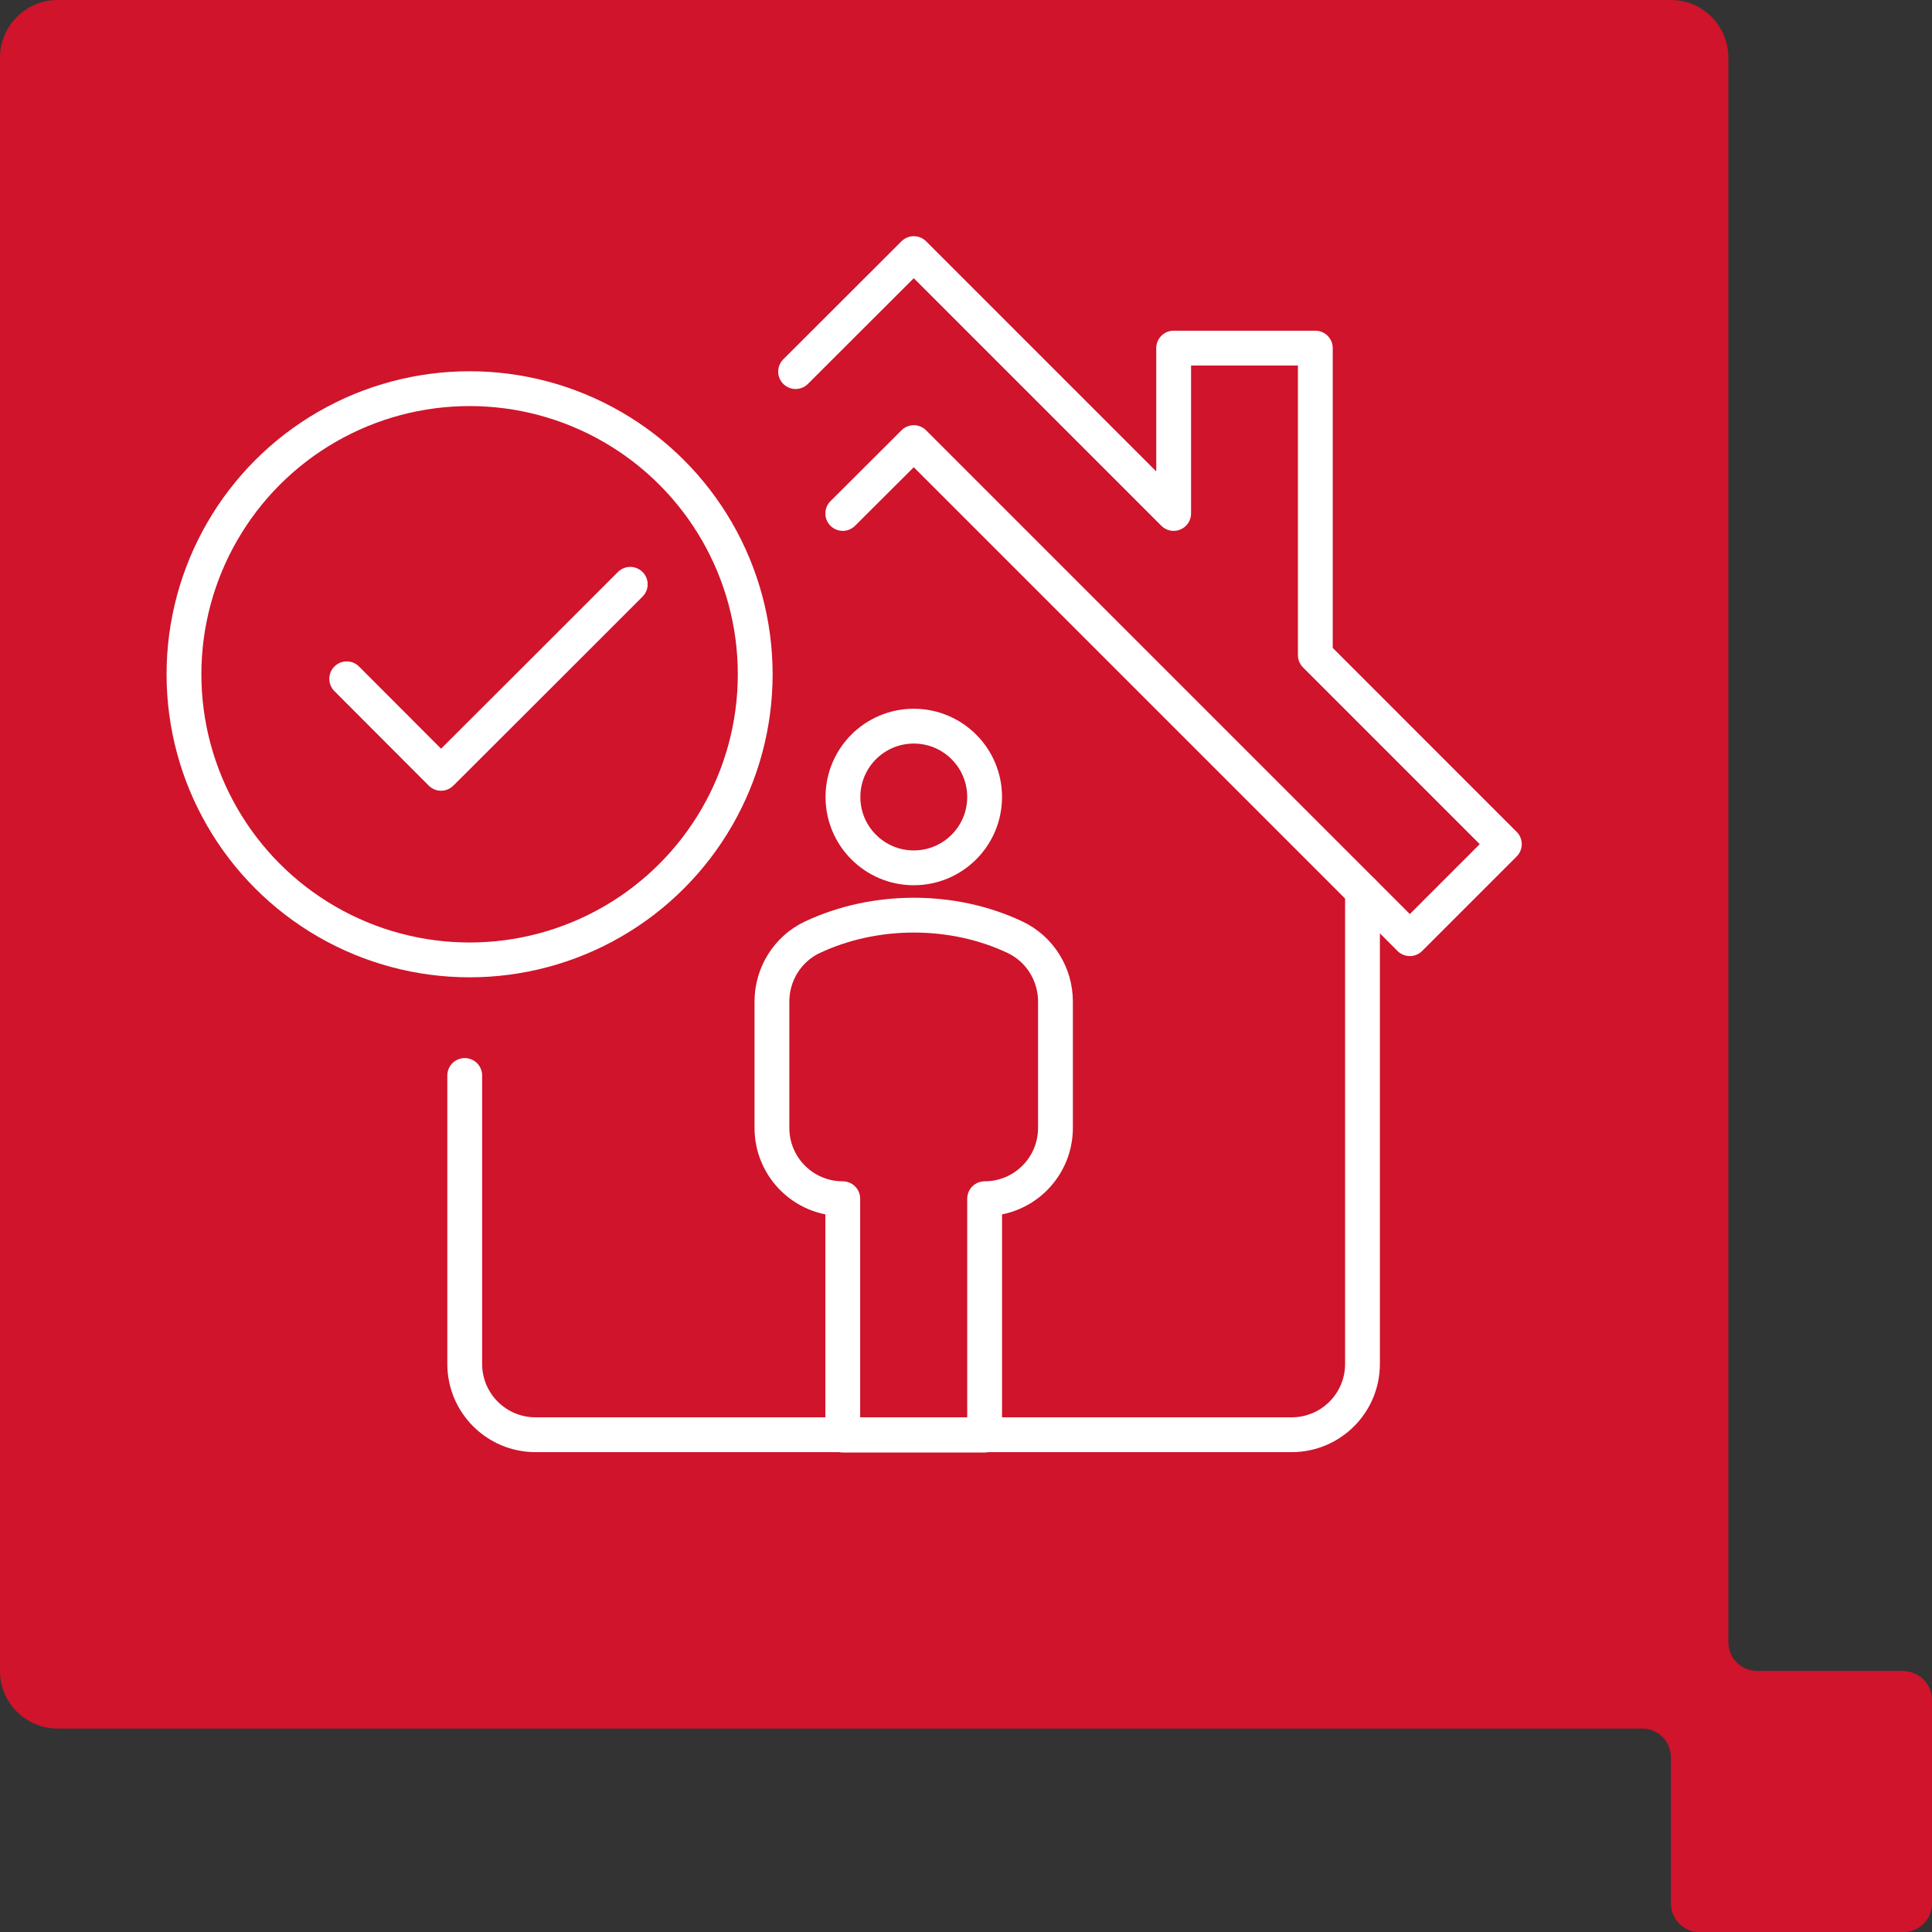
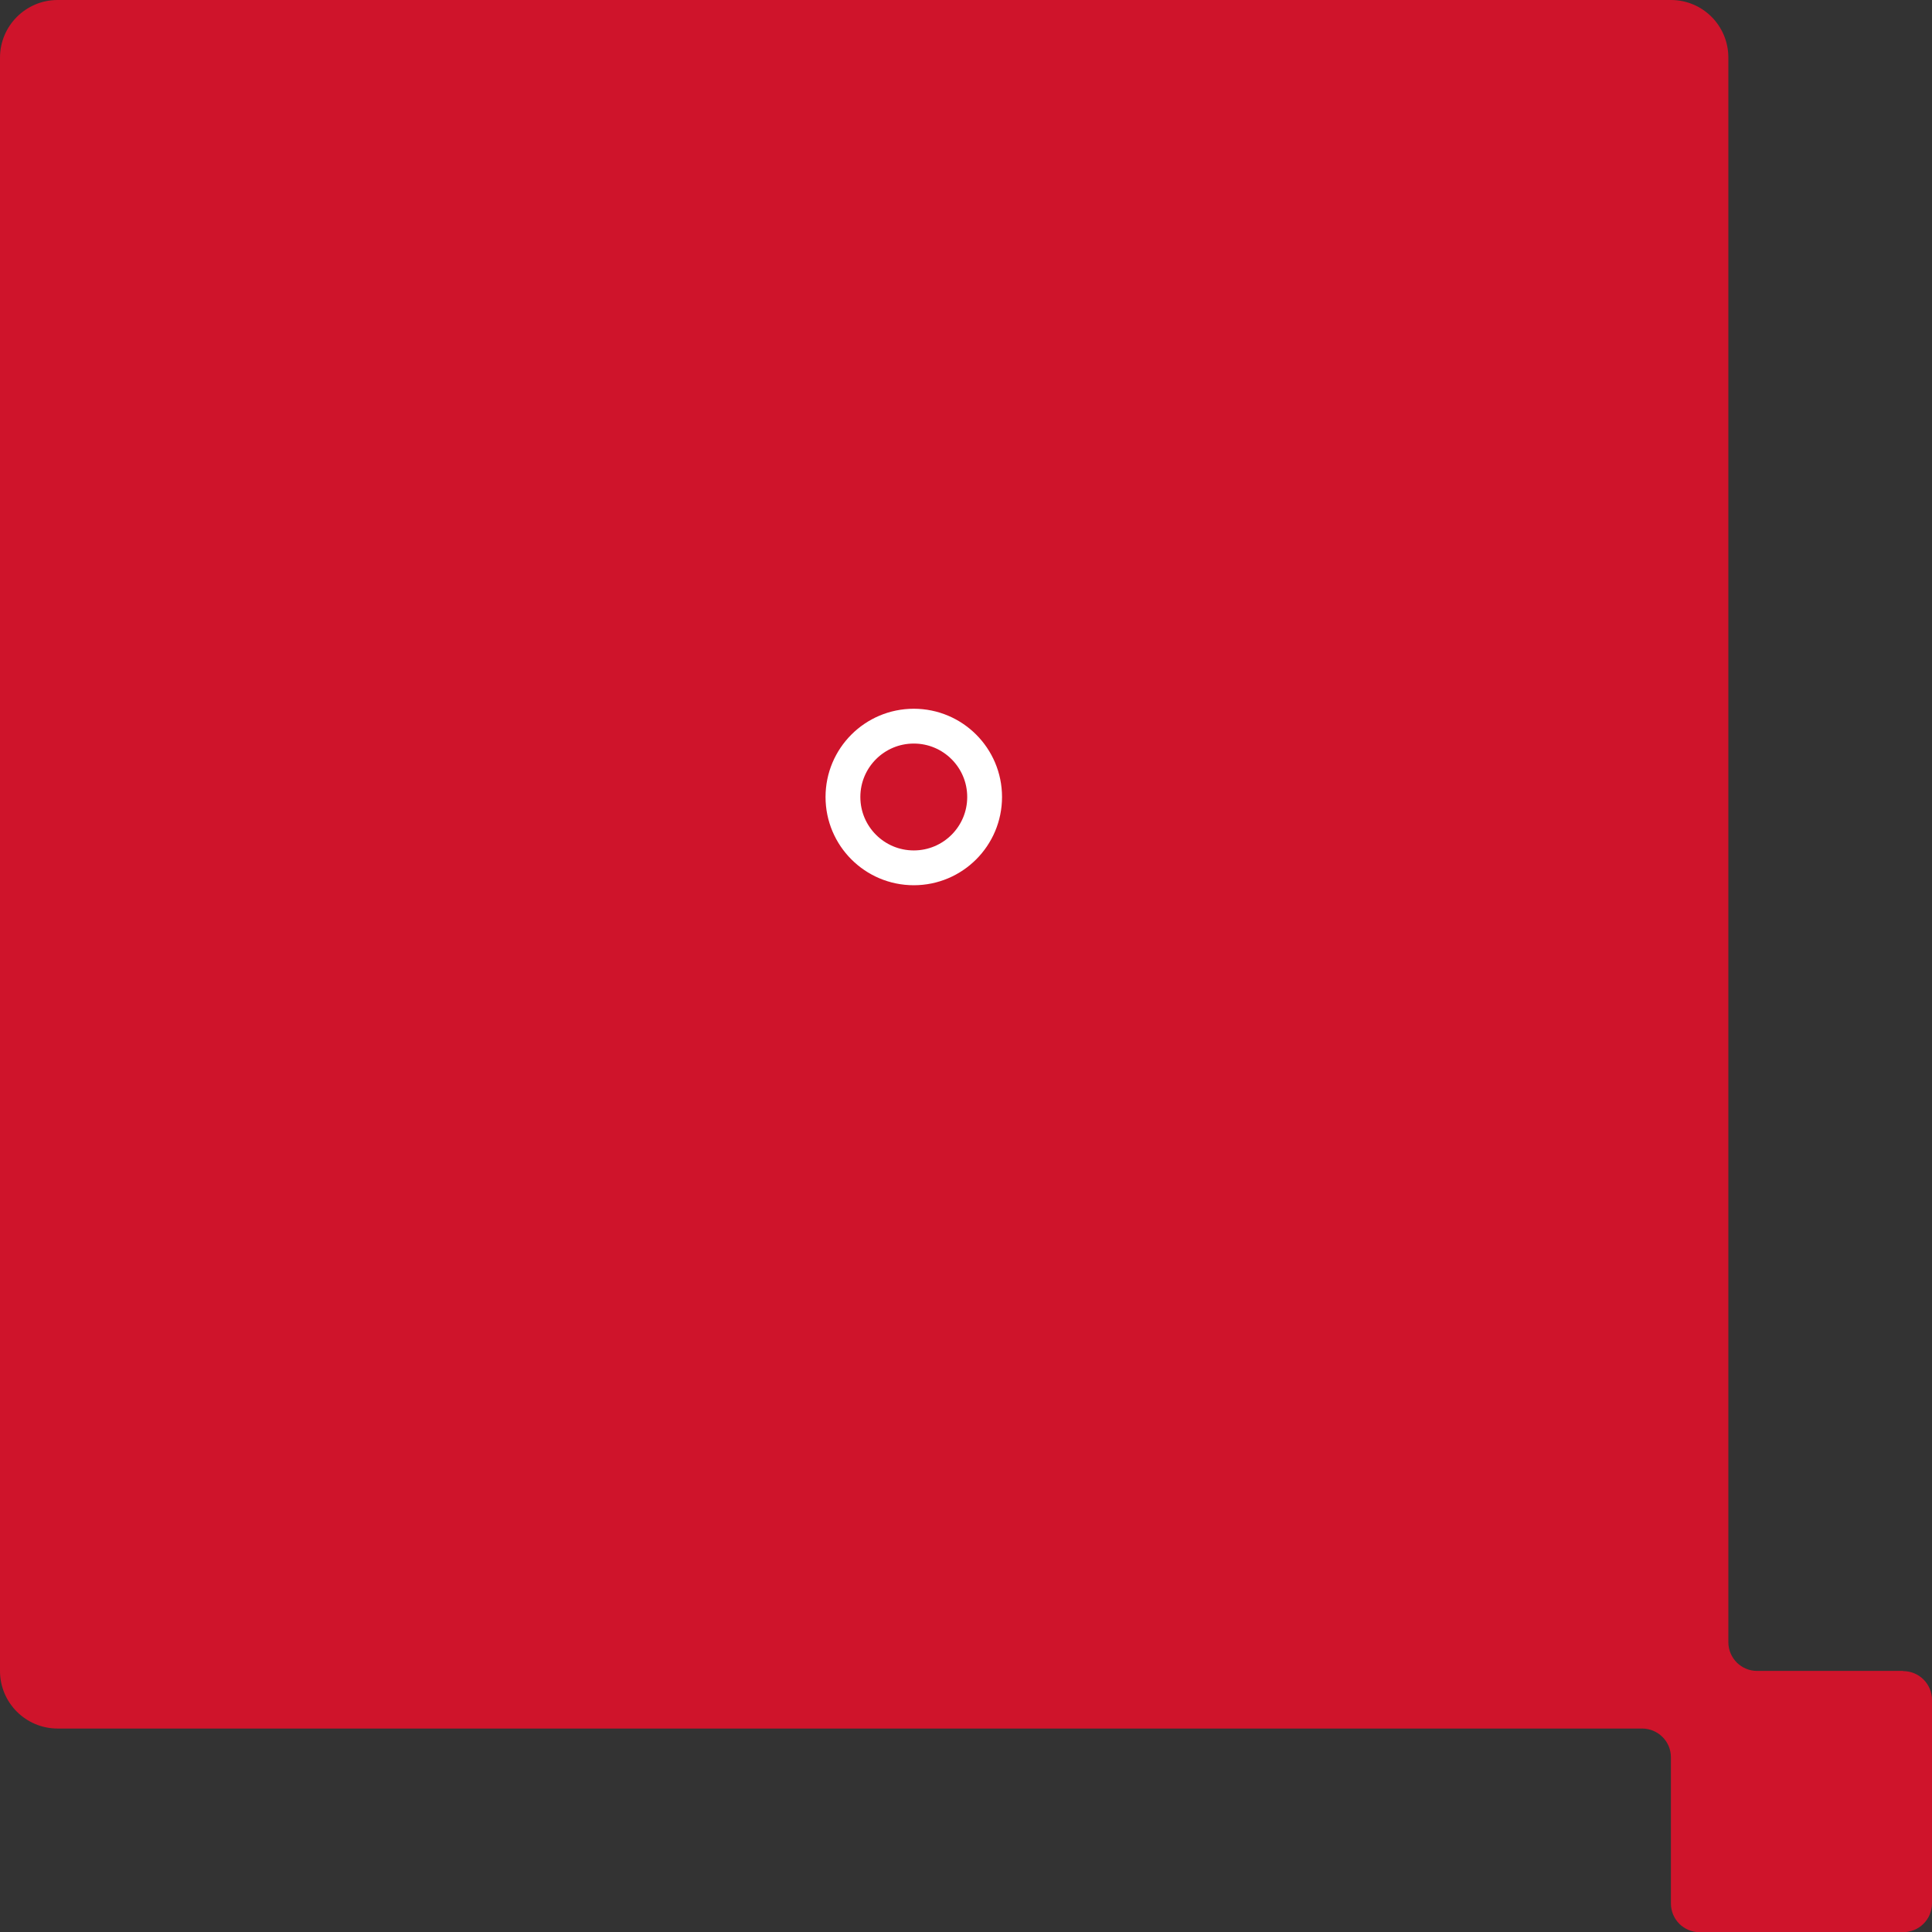
<svg xmlns="http://www.w3.org/2000/svg" id="Layer_1" data-name="Layer 1" viewBox="0 0 111 111">
  <rect x="0" y="0" width="111" height="111" fill="#333333" stroke="none" />
  <defs>
    <style>
      .cls-1 {
        fill: none;
        stroke: #fff;
        stroke-linecap: round;
        stroke-linejoin: round;
        stroke-width: 2px;
      }

      .cls-2 {
        fill: #cf142b;
      }
    </style>
  </defs>
  <g id="Icon-Advisory-and-Design">
    <path id="Path_273" data-name="Path 273" class="cls-2" d="M109.34,96h-8.39c-.91,0-1.65-.74-1.65-1.65V3.31c0-1.83-1.47-3.31-3.3-3.31H3.31C1.48,0,0,1.49,0,3.31V96c0,1.83,1.48,3.31,3.31,3.31H94.34c.91,0,1.66,.73,1.66,1.65,0,0,0,0,0,.01v8.39c0,.91,.73,1.64,1.63,1.65h11.71c.91,0,1.65-.73,1.66-1.64,0,0,0,0,0,0v-11.7c0-.92-.74-1.66-1.66-1.66" />
    <g>
      <g>
-         <path class="cls-1" d="M26.7,61.79v16.57c0,2.25,1.82,4.07,4.07,4.07h43.44c2.25,0,4.07-1.82,4.07-4.07v-27.15" />
        <circle class="cls-1" cx="52.5" cy="45.79" r="4.07" />
-         <polyline class="cls-1" points="36.21 33.57 30.78 39 25.34 44.43 19.92 39" />
-         <polyline class="cls-1" points="48.42 29.5 52.5 25.43 81 53.93 86.43 48.5 75.57 37.64 75.57 20 67.43 20 67.43 29.5 52.5 14.57 45.71 21.35" />
-         <path class="cls-1" d="M56.57,68.87v13.58h-8.15v-13.58h0c-2.25,0-4.07-1.82-4.07-4.07v-7.26c0-1.57,.9-3.02,2.32-3.69,3.59-1.69,8.07-1.7,11.65,0,1.42,.67,2.32,2.12,2.32,3.69v7.26c0,2.25-1.82,4.07-4.07,4.07h0Z" />
      </g>
-       <circle class="cls-1" cx="26.98" cy="38.74" r="16.41" />
    </g>
  </g>
</svg>